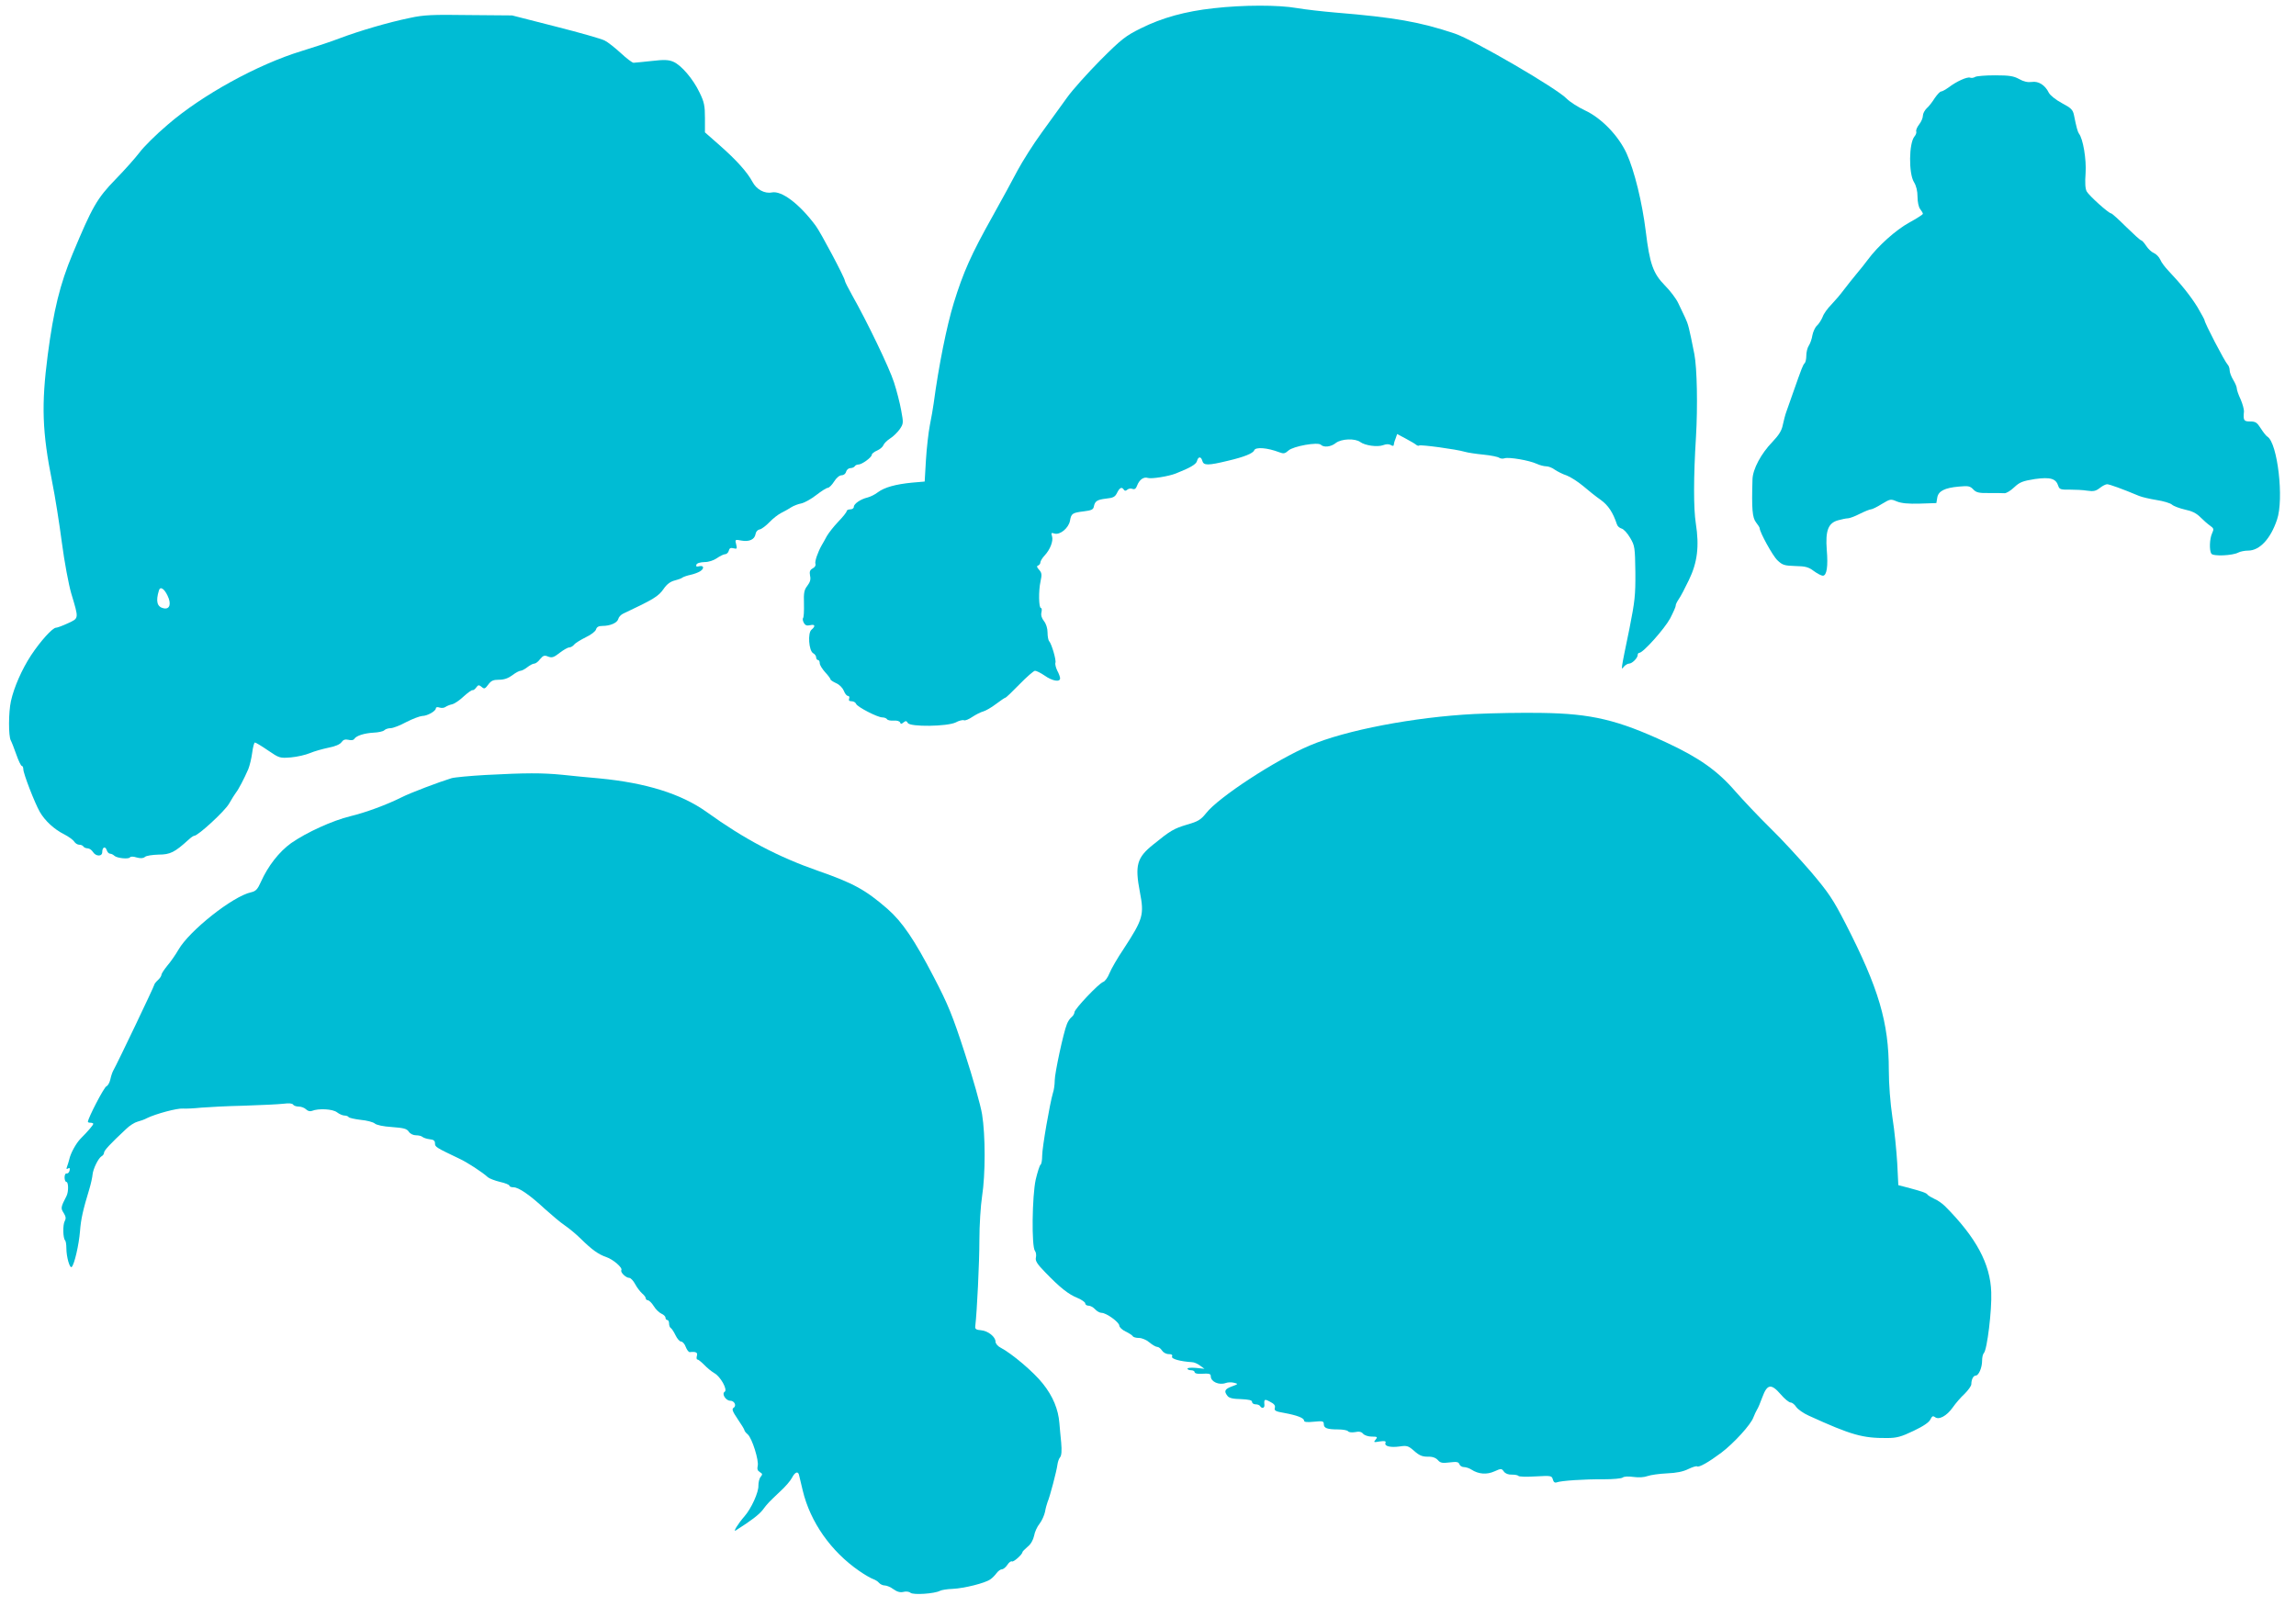
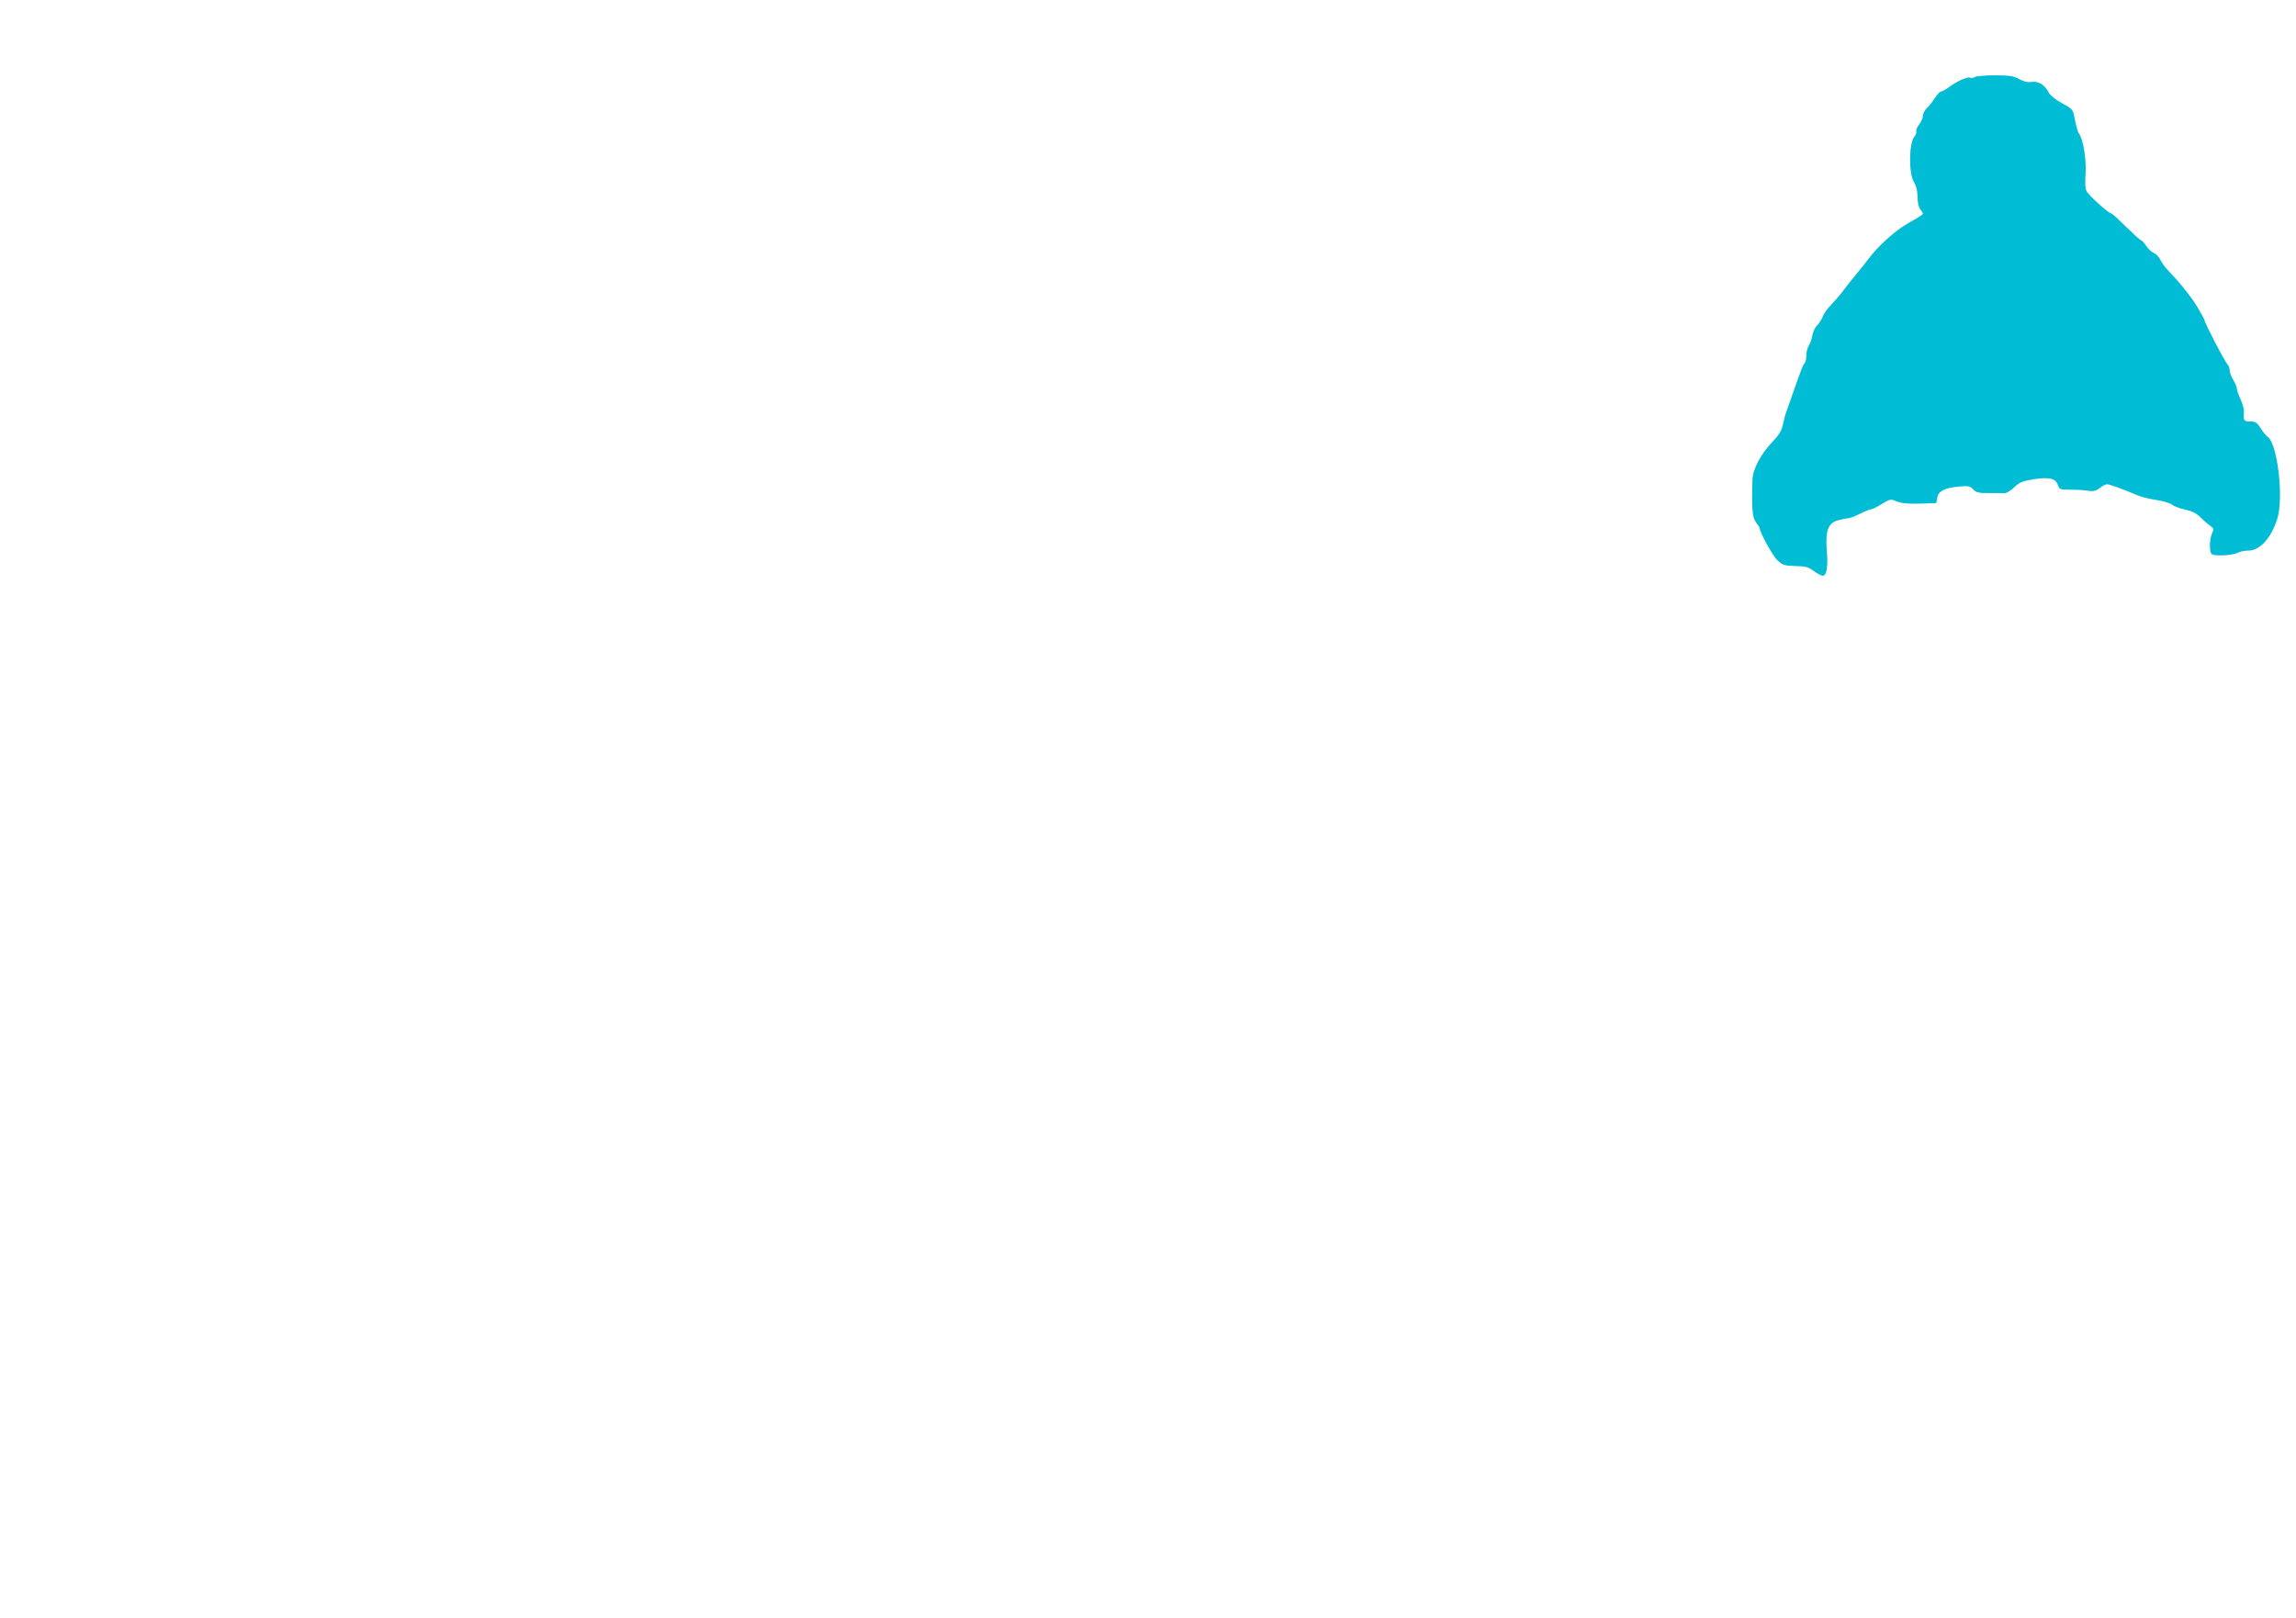
<svg xmlns="http://www.w3.org/2000/svg" version="1.0" width="1280pt" height="902pt" viewBox="0 0 1280 902" preserveAspectRatio="xMidYMid meet">
  <g transform="translate(0,902) scale(0.1,-0.1)" fill="#00bcd4" stroke="none">
-     <path d="M6765 8974 c-156 -17 -287 -53 -405 -112 -85 -42 -108 -60 -225 -177 -71 -72 -156 -166 -187 -210 -32 -44 -95 -132 -141 -195 -46 -63 -106 -158 -134 -210 -27 -52 -90 -167 -139 -255 -120 -214 -164 -313 -217 -485 -39 -127 -84 -350 -112 -560 -3 -25 -13 -79 -21 -120 -8 -41 -18 -129 -22 -195 l-7 -120 -70 -6 c-92 -9 -153 -26 -190 -53 -16 -13 -43 -26 -59 -30 -38 -9 -76 -35 -76 -52 0 -8 -9 -14 -20 -14 -11 0 -20 -5 -20 -10 0 -6 -21 -32 -46 -58 -25 -26 -54 -63 -65 -82 -10 -19 -23 -42 -28 -50 -22 -39 -40 -91 -35 -104 3 -8 -3 -19 -15 -25 -16 -9 -19 -18 -15 -41 5 -21 0 -36 -15 -56 -18 -23 -21 -39 -19 -100 1 -41 -1 -77 -5 -80 -3 -4 -2 -15 4 -26 8 -15 17 -18 35 -14 28 7 32 -5 8 -25 -22 -18 -15 -117 9 -131 10 -5 17 -16 17 -23 0 -8 5 -15 10 -15 6 0 10 -8 10 -18 0 -10 14 -32 30 -50 17 -18 30 -36 30 -40 0 -4 14 -13 31 -21 19 -8 36 -26 43 -42 6 -16 16 -29 23 -29 7 0 10 -7 7 -15 -4 -10 0 -15 14 -15 11 0 22 -7 25 -15 7 -17 119 -75 146 -75 11 0 23 -5 26 -10 4 -6 20 -9 37 -8 18 2 33 -3 36 -10 3 -10 7 -10 19 0 12 10 17 9 24 -3 12 -23 220 -20 267 3 18 10 39 15 46 12 7 -3 28 6 47 19 20 13 47 27 60 30 14 4 46 22 72 42 25 19 49 35 52 35 4 0 39 34 79 75 40 41 79 75 86 75 8 0 32 -12 54 -27 42 -30 86 -38 86 -15 0 7 -7 27 -16 43 -8 17 -13 37 -10 44 5 15 -21 104 -35 120 -5 5 -9 27 -9 48 0 24 -8 49 -20 64 -13 17 -18 33 -14 49 3 13 2 24 -3 24 -12 0 -14 95 -2 149 8 37 7 47 -8 64 -13 14 -15 21 -5 24 6 3 12 10 12 17 0 7 10 24 23 38 32 34 50 82 42 108 -6 19 -4 21 14 15 30 -9 78 30 86 71 7 41 13 45 78 53 41 5 52 10 55 26 6 31 18 39 69 45 40 4 50 10 61 33 14 28 26 34 37 17 5 -8 11 -8 20 0 7 6 20 8 29 4 11 -4 19 1 25 18 13 34 37 51 61 43 20 -6 115 9 155 25 81 32 113 51 118 69 7 27 23 27 30 1 7 -26 32 -26 143 1 90 21 139 41 146 58 7 20 73 15 141 -11 23 -9 31 -7 50 10 26 24 164 49 181 32 16 -16 56 -12 83 10 31 24 108 27 137 5 26 -19 95 -29 127 -17 16 6 31 7 42 1 11 -7 17 -6 17 0 0 5 4 21 10 35 l9 26 47 -25 c26 -14 52 -29 59 -35 6 -5 14 -7 17 -4 7 6 208 -21 254 -35 17 -5 64 -12 105 -16 41 -4 79 -12 86 -17 7 -5 21 -7 32 -3 24 7 134 -11 178 -31 17 -8 41 -14 53 -14 12 0 34 -8 48 -19 15 -10 44 -25 66 -32 21 -8 62 -34 92 -59 29 -25 73 -60 99 -78 41 -30 67 -69 89 -135 3 -11 15 -21 26 -24 12 -3 33 -26 48 -52 26 -44 27 -53 29 -191 1 -130 -3 -163 -33 -315 -50 -241 -48 -234 -31 -212 8 9 21 17 29 17 17 0 48 31 48 48 0 7 4 12 9 12 21 0 140 133 172 192 18 35 32 67 31 71 -1 5 6 20 16 35 11 15 36 63 57 107 48 99 59 188 39 317 -13 82 -13 259 1 483 10 169 6 382 -9 460 -30 151 -34 166 -51 203 -10 20 -27 57 -39 82 -11 24 -45 69 -74 98 -66 67 -85 121 -107 302 -20 162 -63 338 -107 435 -46 99 -140 197 -233 240 -38 18 -83 47 -100 64 -53 57 -521 329 -625 364 -194 65 -336 90 -665 117 -71 6 -168 17 -215 25 -102 18 -299 18 -465 -1z" />
-     <path d="M2285 8920 c-122 -25 -281 -72 -390 -113 -49 -19 -146 -51 -215 -72 -243 -74 -556 -246 -746 -411 -64 -54 -134 -124 -156 -154 -23 -30 -83 -98 -134 -150 -104 -107 -130 -154 -239 -415 -71 -170 -106 -314 -139 -565 -36 -278 -31 -428 25 -708 16 -79 40 -231 54 -338 14 -107 38 -234 52 -282 43 -144 44 -138 -18 -167 -30 -14 -60 -25 -67 -25 -19 0 -86 -74 -139 -154 -51 -78 -95 -178 -112 -255 -14 -64 -14 -195 -1 -219 5 -9 19 -45 31 -79 12 -35 26 -63 30 -63 5 0 9 -9 9 -19 0 -24 63 -187 92 -238 29 -50 80 -97 136 -125 25 -13 50 -31 56 -41 6 -9 18 -17 28 -17 9 0 20 -4 23 -10 3 -5 14 -10 23 -10 10 0 23 -9 30 -20 16 -26 52 -27 52 -1 0 28 17 35 25 11 3 -11 12 -20 19 -20 6 0 17 -5 23 -11 14 -14 81 -21 88 -9 3 5 19 5 37 -1 22 -6 36 -5 46 3 7 7 42 12 76 13 65 0 90 13 166 82 14 13 28 23 33 23 21 0 170 137 194 179 14 25 32 53 38 61 14 17 46 78 69 131 8 20 18 61 22 92 4 32 11 57 15 57 5 0 38 -20 73 -44 63 -43 66 -44 128 -39 35 3 82 14 106 24 23 10 70 23 103 30 38 7 65 19 73 31 10 14 20 17 39 13 14 -4 28 -2 32 5 11 18 56 32 108 35 26 1 53 7 59 13 7 7 23 12 36 12 13 0 52 15 87 34 35 18 75 33 89 34 28 0 76 27 76 43 0 6 9 8 20 4 12 -4 26 -2 33 3 7 5 23 12 37 15 14 3 43 23 65 44 22 20 44 36 49 35 4 -2 14 5 21 15 11 15 15 15 30 3 15 -13 19 -11 37 13 16 22 28 27 60 27 28 0 51 8 74 25 18 14 39 25 46 25 7 0 24 9 38 20 14 11 31 20 39 20 7 0 22 11 32 25 17 20 24 23 45 14 22 -8 32 -4 64 21 21 16 45 30 53 30 8 0 21 7 28 16 7 9 37 27 65 41 30 14 54 33 57 44 4 13 14 19 35 19 44 0 83 17 89 39 2 10 14 23 26 29 172 81 198 97 227 139 17 25 37 40 60 46 19 5 40 12 45 17 6 4 26 11 45 15 19 4 42 13 52 19 25 15 23 35 -3 29 -16 -4 -20 -2 -17 8 3 9 20 14 45 15 24 0 51 9 70 22 17 12 38 22 46 22 8 0 17 9 20 19 3 15 11 18 26 14 20 -5 21 -3 15 22 -7 27 -6 28 29 21 44 -8 74 6 79 36 2 13 11 24 23 26 11 2 36 21 55 41 19 20 49 43 65 51 17 8 41 22 55 31 14 9 40 19 57 22 18 4 56 25 84 47 28 22 57 40 64 40 7 0 23 16 35 35 13 21 30 35 42 35 11 0 22 8 25 20 3 11 14 20 24 20 10 0 21 5 24 10 3 6 13 10 21 10 19 0 74 40 74 54 0 6 13 17 30 24 16 7 32 21 35 30 3 9 20 26 37 37 18 11 42 35 54 52 21 31 21 35 8 105 -7 40 -25 110 -40 156 -25 79 -149 337 -234 487 -22 39 -40 75 -40 80 0 15 -136 272 -163 307 -90 121 -189 196 -244 185 -41 -8 -86 17 -108 59 -29 54 -88 120 -182 203 l-83 73 0 80 c0 68 -4 89 -30 142 -36 76 -103 154 -147 172 -26 11 -51 12 -120 4 -49 -5 -94 -10 -101 -10 -7 0 -39 24 -71 54 -33 30 -73 62 -90 70 -16 9 -139 44 -273 78 l-243 62 -240 2 c-205 3 -253 1 -330 -16z m-1351 -3221 c22 -45 13 -77 -20 -71 -38 7 -47 38 -28 100 7 24 29 11 48 -29z" />
    <path d="M11011 8591 c-8 -5 -20 -7 -28 -4 -16 6 -76 -21 -119 -54 -17 -12 -36 -23 -42 -23 -7 0 -22 -17 -36 -37 -13 -21 -33 -47 -45 -57 -11 -11 -21 -29 -21 -41 0 -12 -9 -34 -21 -49 -11 -14 -19 -32 -16 -39 2 -6 -2 -19 -10 -28 -31 -37 -33 -205 -3 -254 13 -21 20 -50 20 -82 0 -28 6 -58 15 -69 8 -10 15 -22 15 -26 0 -4 -34 -26 -76 -49 -75 -41 -175 -131 -231 -207 -15 -20 -43 -56 -63 -79 -19 -23 -51 -63 -70 -88 -19 -26 -51 -63 -71 -84 -20 -20 -42 -50 -48 -68 -7 -17 -21 -39 -32 -49 -10 -9 -21 -33 -25 -53 -3 -20 -12 -46 -20 -58 -8 -12 -14 -37 -14 -56 0 -18 -4 -37 -9 -42 -10 -10 -15 -23 -65 -165 -14 -41 -31 -88 -37 -105 -6 -16 -15 -50 -20 -74 -6 -32 -22 -57 -58 -95 -63 -65 -109 -151 -111 -208 -5 -167 -1 -214 20 -241 11 -14 20 -28 20 -32 0 -22 73 -155 99 -179 28 -27 39 -30 100 -32 57 -1 74 -6 103 -28 19 -14 42 -26 50 -26 22 0 30 51 22 145 -8 106 8 149 63 164 21 6 46 11 55 11 9 0 39 11 66 25 28 14 56 25 62 25 7 0 34 13 61 30 47 28 49 29 84 14 25 -10 63 -14 128 -12 l92 3 5 30 c6 37 41 55 121 62 52 5 62 3 80 -16 16 -17 31 -21 87 -20 37 0 76 0 86 -1 11 -1 35 14 55 33 31 29 47 35 115 46 87 12 118 3 131 -39 6 -18 14 -21 63 -20 32 0 76 -2 99 -6 34 -5 47 -2 69 15 15 12 33 21 41 21 13 0 85 -26 178 -65 17 -7 61 -17 98 -23 38 -6 76 -17 86 -26 9 -8 41 -20 71 -27 39 -8 64 -20 86 -42 18 -18 42 -39 55 -48 21 -15 22 -19 11 -43 -14 -30 -16 -95 -4 -113 10 -16 118 -11 150 6 11 6 36 11 55 11 64 0 125 65 161 172 40 115 3 428 -53 463 -7 4 -23 24 -37 46 -21 33 -29 39 -59 39 -36 0 -40 5 -35 57 0 12 -8 42 -19 67 -12 25 -21 52 -21 60 0 9 -9 30 -20 48 -11 18 -20 42 -20 54 0 11 -5 25 -11 31 -16 16 -129 233 -129 248 0 3 -18 36 -39 72 -39 63 -91 128 -161 202 -19 20 -41 48 -47 64 -7 15 -23 31 -35 36 -13 5 -32 23 -43 40 -11 17 -24 31 -28 31 -5 0 -42 34 -84 75 -41 41 -79 75 -83 75 -14 0 -124 99 -137 123 -8 15 -10 48 -6 102 5 76 -14 191 -37 220 -7 10 -14 34 -28 104 -6 29 -16 39 -67 66 -34 18 -66 44 -73 58 -21 43 -58 66 -95 60 -23 -3 -45 2 -70 16 -31 17 -54 21 -135 21 -53 0 -103 -4 -111 -9z" />
-     <path d="M8220 5039 c-335 -17 -718 -90 -919 -176 -189 -80 -509 -289 -577 -377 -30 -37 -44 -46 -107 -64 -73 -22 -92 -33 -188 -111 -91 -73 -103 -115 -74 -266 24 -125 18 -149 -89 -313 -36 -53 -72 -116 -81 -139 -9 -23 -25 -45 -35 -48 -24 -8 -160 -151 -160 -169 0 -7 -7 -20 -16 -27 -9 -7 -21 -25 -26 -39 -19 -45 -68 -274 -68 -314 0 -22 -4 -53 -10 -70 -17 -57 -60 -304 -60 -350 0 -25 -4 -47 -9 -50 -5 -3 -17 -41 -27 -83 -20 -91 -24 -374 -4 -398 6 -7 8 -24 5 -37 -4 -18 6 -35 53 -83 82 -85 129 -122 179 -142 24 -10 43 -24 43 -30 0 -7 8 -13 18 -13 11 0 27 -9 37 -20 10 -11 26 -20 36 -20 27 0 98 -52 99 -71 0 -9 16 -24 35 -33 19 -9 37 -21 40 -26 3 -6 19 -10 35 -10 16 0 42 -11 58 -25 17 -14 36 -25 44 -25 7 0 19 -9 26 -20 7 -11 23 -20 37 -20 17 0 23 -4 19 -14 -5 -13 47 -27 111 -31 12 0 32 -9 45 -19 l25 -18 -47 5 c-27 2 -48 1 -48 -4 0 -5 9 -9 20 -9 11 0 20 -5 20 -11 0 -6 15 -10 33 -9 49 3 57 1 57 -14 0 -30 46 -51 84 -37 11 4 32 5 46 1 24 -6 24 -7 -12 -20 -40 -15 -46 -26 -25 -53 9 -12 29 -17 75 -18 44 -2 62 -6 62 -15 0 -8 9 -14 19 -14 11 0 23 -4 26 -10 10 -16 26 -11 24 7 -3 32 1 34 32 17 22 -11 30 -21 26 -34 -4 -15 4 -20 52 -28 71 -13 111 -28 111 -43 0 -8 17 -10 55 -6 49 5 55 3 55 -13 0 -23 19 -30 80 -30 27 0 52 -5 55 -10 4 -6 21 -8 39 -5 23 5 36 2 45 -9 8 -9 29 -16 48 -16 32 0 34 -2 22 -17 -13 -15 -11 -16 23 -10 28 4 36 2 32 -8 -8 -19 28 -27 79 -20 40 6 48 4 81 -25 28 -25 45 -32 75 -32 27 1 45 -6 57 -19 14 -16 25 -18 65 -13 40 5 50 3 55 -10 3 -9 15 -16 25 -16 11 0 30 -6 42 -14 40 -26 86 -29 128 -10 38 17 40 17 53 -1 8 -11 25 -18 44 -17 18 0 34 -3 37 -7 2 -5 45 -6 95 -3 88 5 91 4 97 -17 4 -15 11 -20 22 -16 24 9 152 18 261 17 52 0 100 4 107 10 7 6 32 7 60 3 29 -4 60 -2 78 5 17 6 65 13 108 15 53 2 91 10 119 24 23 11 45 18 49 15 11 -7 64 23 135 76 70 53 165 157 179 197 6 15 15 35 20 43 6 8 19 40 30 70 27 73 49 77 102 16 22 -26 47 -46 56 -46 8 0 22 -11 31 -25 9 -13 40 -35 69 -48 239 -109 301 -126 437 -125 54 0 79 7 148 40 55 26 87 48 94 64 9 18 14 21 25 13 21 -18 66 6 99 53 16 23 46 58 67 77 20 20 37 44 37 53 0 26 11 48 24 48 17 0 36 44 36 83 0 18 4 37 10 43 18 18 45 239 41 339 -5 158 -84 305 -257 479 -16 16 -43 35 -61 42 -17 8 -34 18 -37 23 -6 10 -34 19 -117 41 l-46 12 -6 121 c-4 67 -15 183 -27 257 -12 81 -20 186 -20 263 0 266 -56 456 -241 817 -70 136 -94 172 -194 290 -64 74 -166 185 -228 245 -62 61 -148 152 -192 202 -99 115 -202 188 -385 273 -271 126 -417 161 -695 165 -104 2 -273 -1 -375 -6z" />
-     <path d="M2707 4699 c-87 -5 -173 -13 -190 -18 -69 -21 -230 -82 -277 -106 -84 -42 -200 -85 -287 -106 -99 -24 -244 -90 -330 -150 -67 -48 -129 -128 -168 -215 -19 -43 -29 -53 -55 -59 -102 -22 -344 -214 -405 -320 -16 -28 -44 -68 -62 -89 -18 -22 -33 -45 -33 -51 0 -7 -9 -20 -20 -30 -11 -10 -20 -22 -20 -26 0 -7 -206 -439 -229 -479 -5 -9 -12 -30 -16 -49 -4 -18 -14 -35 -22 -38 -13 -5 -103 -178 -103 -198 0 -3 7 -5 15 -5 8 0 15 -3 15 -6 0 -7 -30 -42 -71 -83 -26 -27 -56 -82 -63 -116 -3 -11 -8 -29 -12 -39 -5 -14 -4 -17 5 -11 9 5 12 2 9 -11 -2 -11 -10 -18 -16 -17 -7 2 -12 -8 -12 -22 0 -14 5 -25 10 -25 12 0 13 -54 1 -78 -33 -64 -33 -69 -16 -95 12 -20 14 -30 6 -45 -12 -22 -10 -96 2 -108 4 -4 7 -23 7 -43 0 -49 19 -116 30 -105 15 15 40 124 46 199 5 68 17 120 52 235 9 30 17 67 18 81 3 32 32 91 50 102 8 4 14 13 14 20 0 12 35 50 122 131 20 20 49 38 65 42 15 4 39 12 53 20 47 23 167 56 201 53 19 -1 63 1 99 5 36 3 144 9 240 11 96 3 196 8 221 11 30 4 49 2 53 -5 4 -6 18 -11 32 -11 14 0 32 -7 41 -16 9 -9 22 -12 32 -8 36 15 116 11 140 -8 13 -10 32 -18 42 -18 10 0 20 -4 23 -9 3 -4 33 -11 67 -15 35 -3 70 -13 78 -20 10 -9 48 -17 96 -20 65 -5 83 -9 94 -26 8 -12 25 -20 40 -20 15 0 31 -4 36 -9 6 -5 24 -11 40 -13 22 -2 30 -8 30 -23 0 -20 5 -23 135 -85 44 -20 131 -77 160 -104 8 -7 39 -19 68 -26 28 -6 52 -16 52 -21 0 -5 10 -9 23 -9 29 0 92 -44 175 -121 37 -33 86 -75 110 -91 25 -17 66 -51 92 -77 60 -59 96 -85 140 -100 38 -13 92 -59 84 -73 -7 -11 25 -43 44 -43 8 0 23 -16 33 -35 10 -19 28 -42 39 -52 11 -9 20 -21 20 -27 0 -6 6 -11 13 -11 6 -1 21 -15 32 -33 11 -18 30 -36 43 -42 12 -5 22 -15 22 -22 0 -7 5 -13 10 -13 6 0 10 -9 10 -19 0 -11 4 -23 10 -26 5 -3 17 -21 26 -40 9 -19 23 -35 31 -35 8 0 20 -13 26 -30 6 -16 16 -29 22 -29 35 4 46 -2 40 -21 -3 -11 -2 -20 3 -20 5 0 22 -14 38 -30 16 -17 41 -37 56 -46 34 -18 76 -93 58 -104 -18 -11 6 -50 31 -50 24 0 37 -29 18 -40 -10 -7 -5 -20 24 -63 20 -29 37 -57 37 -61 0 -4 8 -15 19 -24 24 -22 63 -146 55 -176 -4 -17 0 -27 12 -34 15 -9 16 -12 5 -26 -8 -9 -13 -31 -13 -49 2 -37 -40 -129 -78 -172 -35 -40 -66 -90 -48 -78 87 55 128 87 149 113 30 40 35 44 97 103 29 26 59 61 67 77 16 31 33 39 39 18 2 -7 11 -47 21 -88 42 -176 157 -340 315 -449 30 -21 65 -41 77 -45 11 -4 27 -13 33 -21 7 -8 21 -15 32 -15 11 0 33 -9 49 -21 21 -15 38 -19 55 -15 15 4 32 2 40 -5 16 -13 134 -5 164 11 9 5 41 10 71 11 64 3 181 32 210 53 12 8 27 24 35 35 9 12 22 21 29 21 8 0 22 11 31 25 9 14 20 22 26 19 8 -5 58 39 58 52 0 3 13 16 29 30 18 14 31 38 36 61 3 20 17 51 31 68 13 17 26 47 30 66 3 19 10 43 14 54 13 29 51 175 55 208 2 15 8 34 15 42 8 10 10 36 6 82 -4 37 -8 86 -10 108 -6 77 -36 150 -92 220 -51 65 -174 169 -236 201 -16 8 -28 23 -28 33 0 27 -42 61 -81 64 -27 2 -34 7 -32 22 10 85 23 357 23 480 0 83 7 193 15 245 19 122 19 340 0 457 -8 50 -51 202 -96 340 -69 213 -94 273 -172 423 -109 210 -176 309 -259 382 -123 107 -191 144 -386 212 -226 79 -412 177 -623 329 -142 101 -337 162 -598 187 -58 5 -151 14 -206 20 -113 11 -201 11 -428 -1z" />
  </g>
</svg>